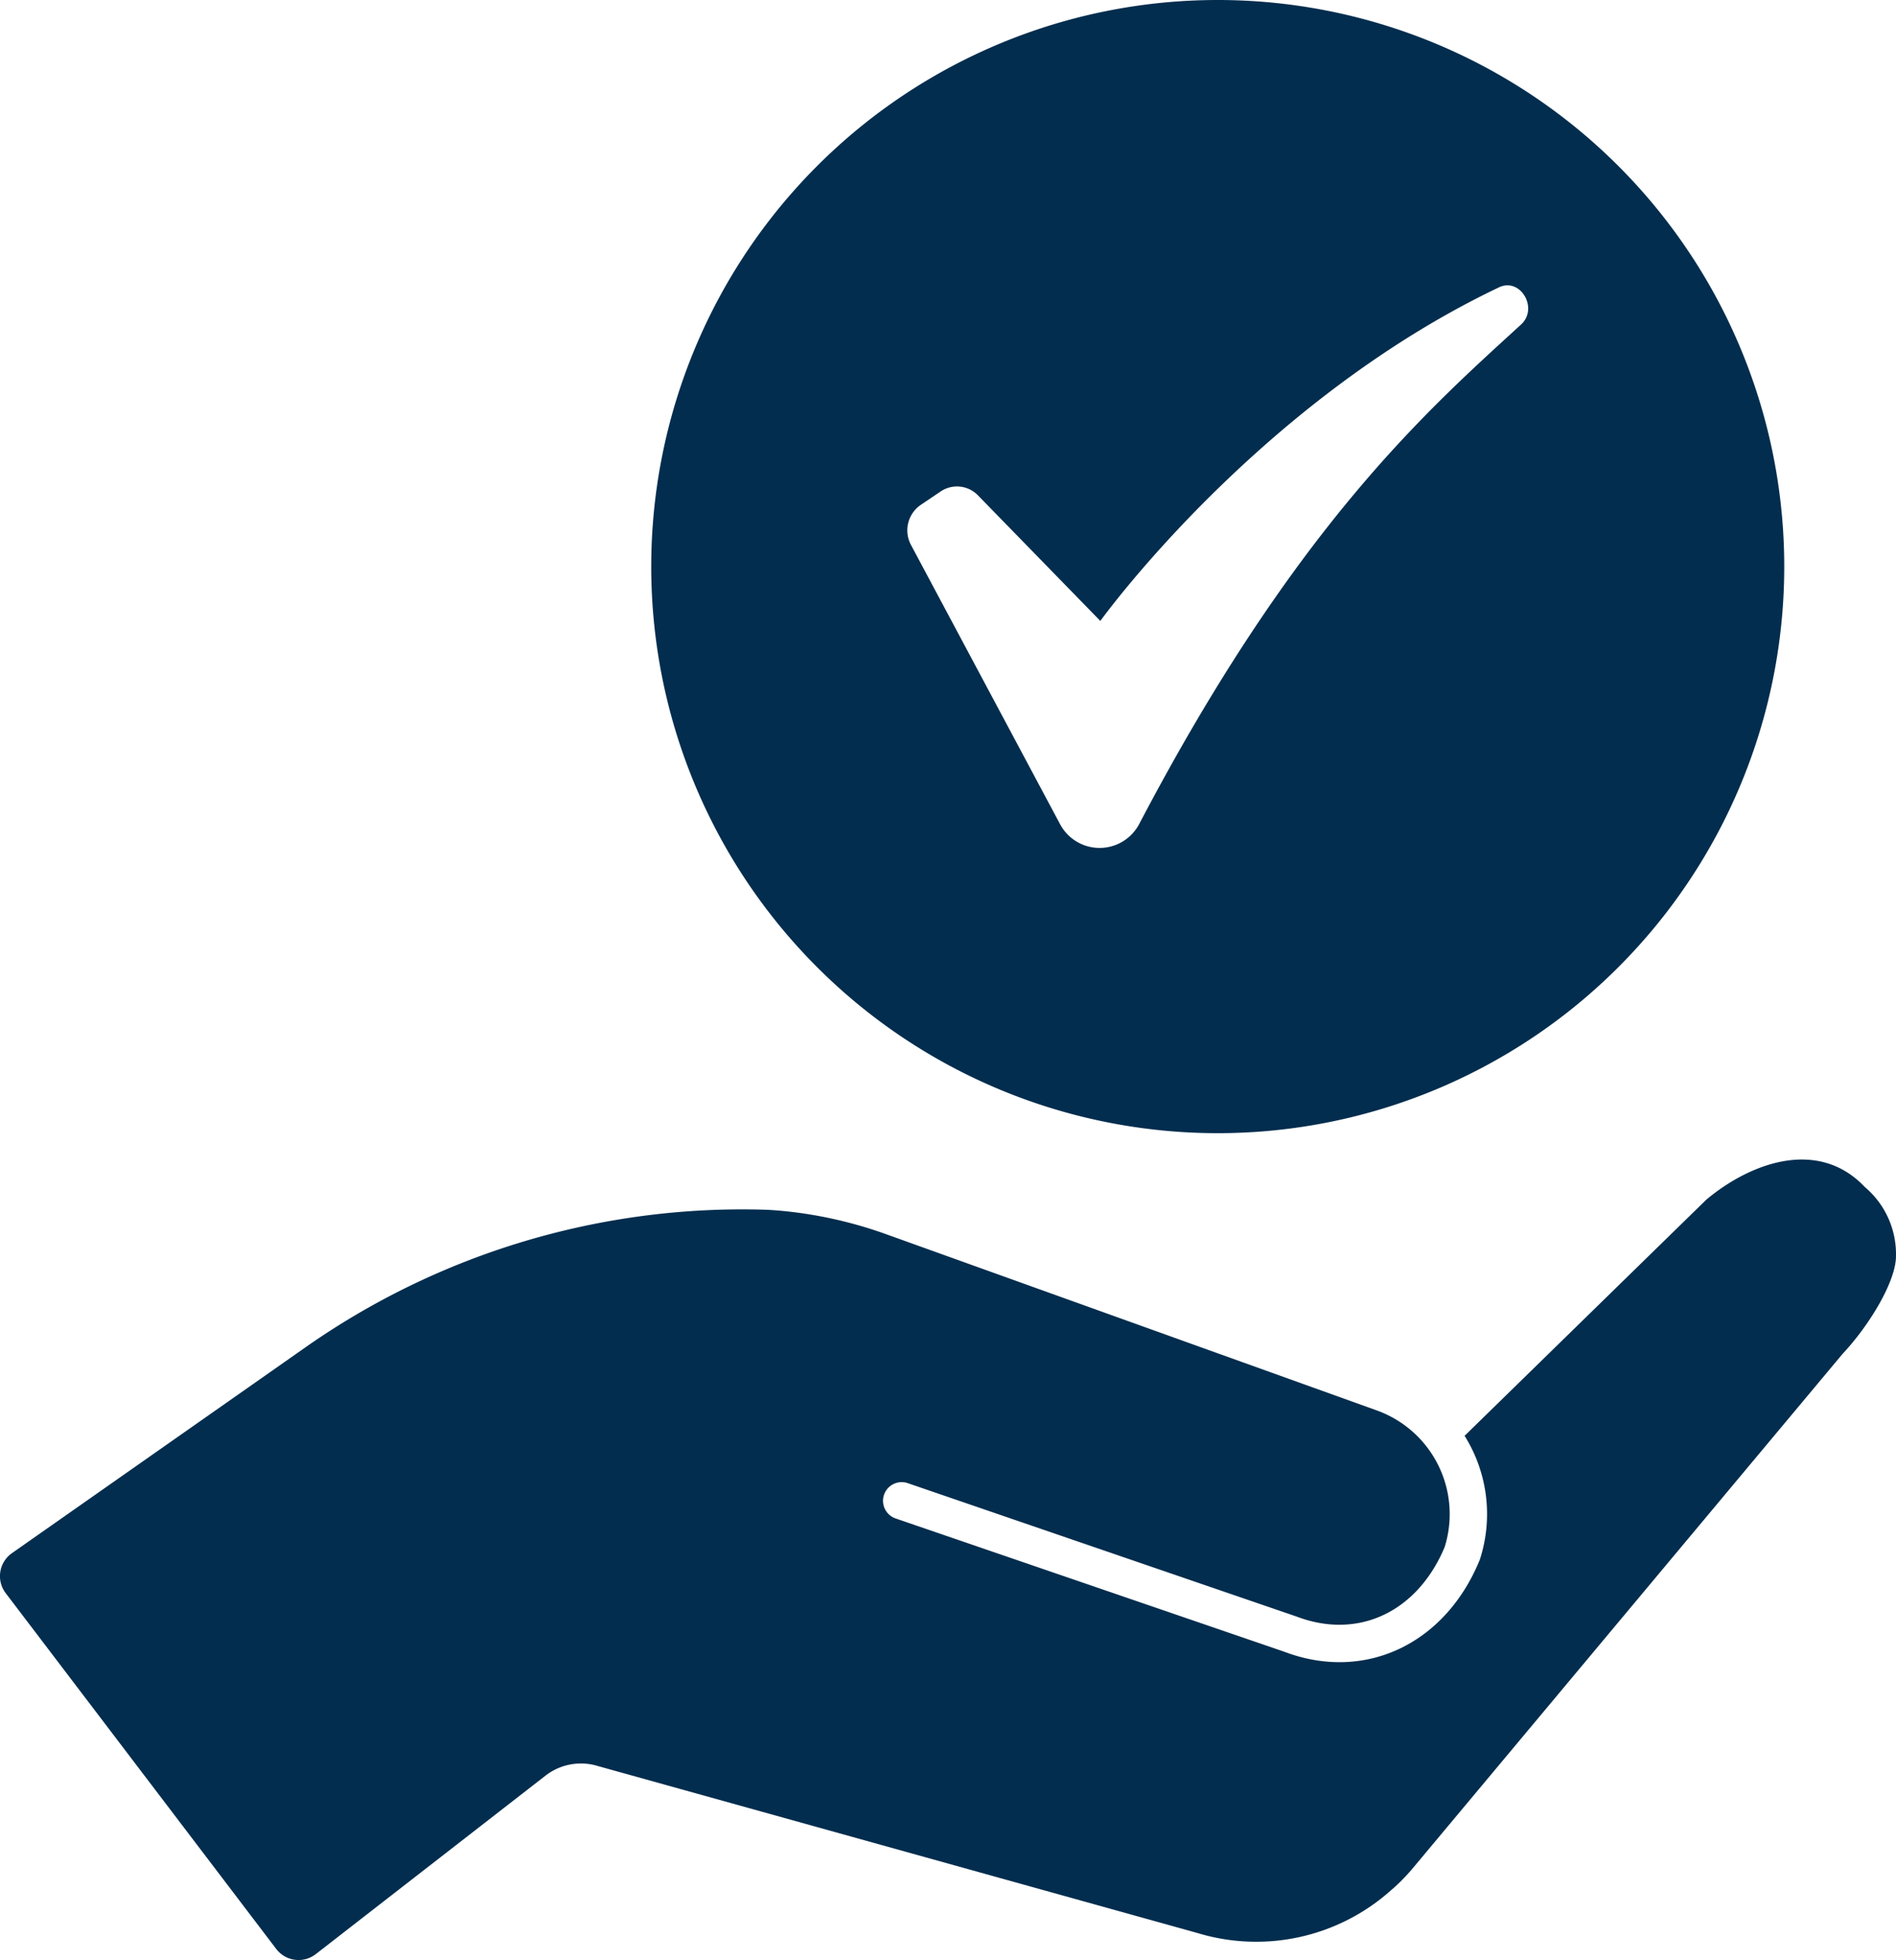
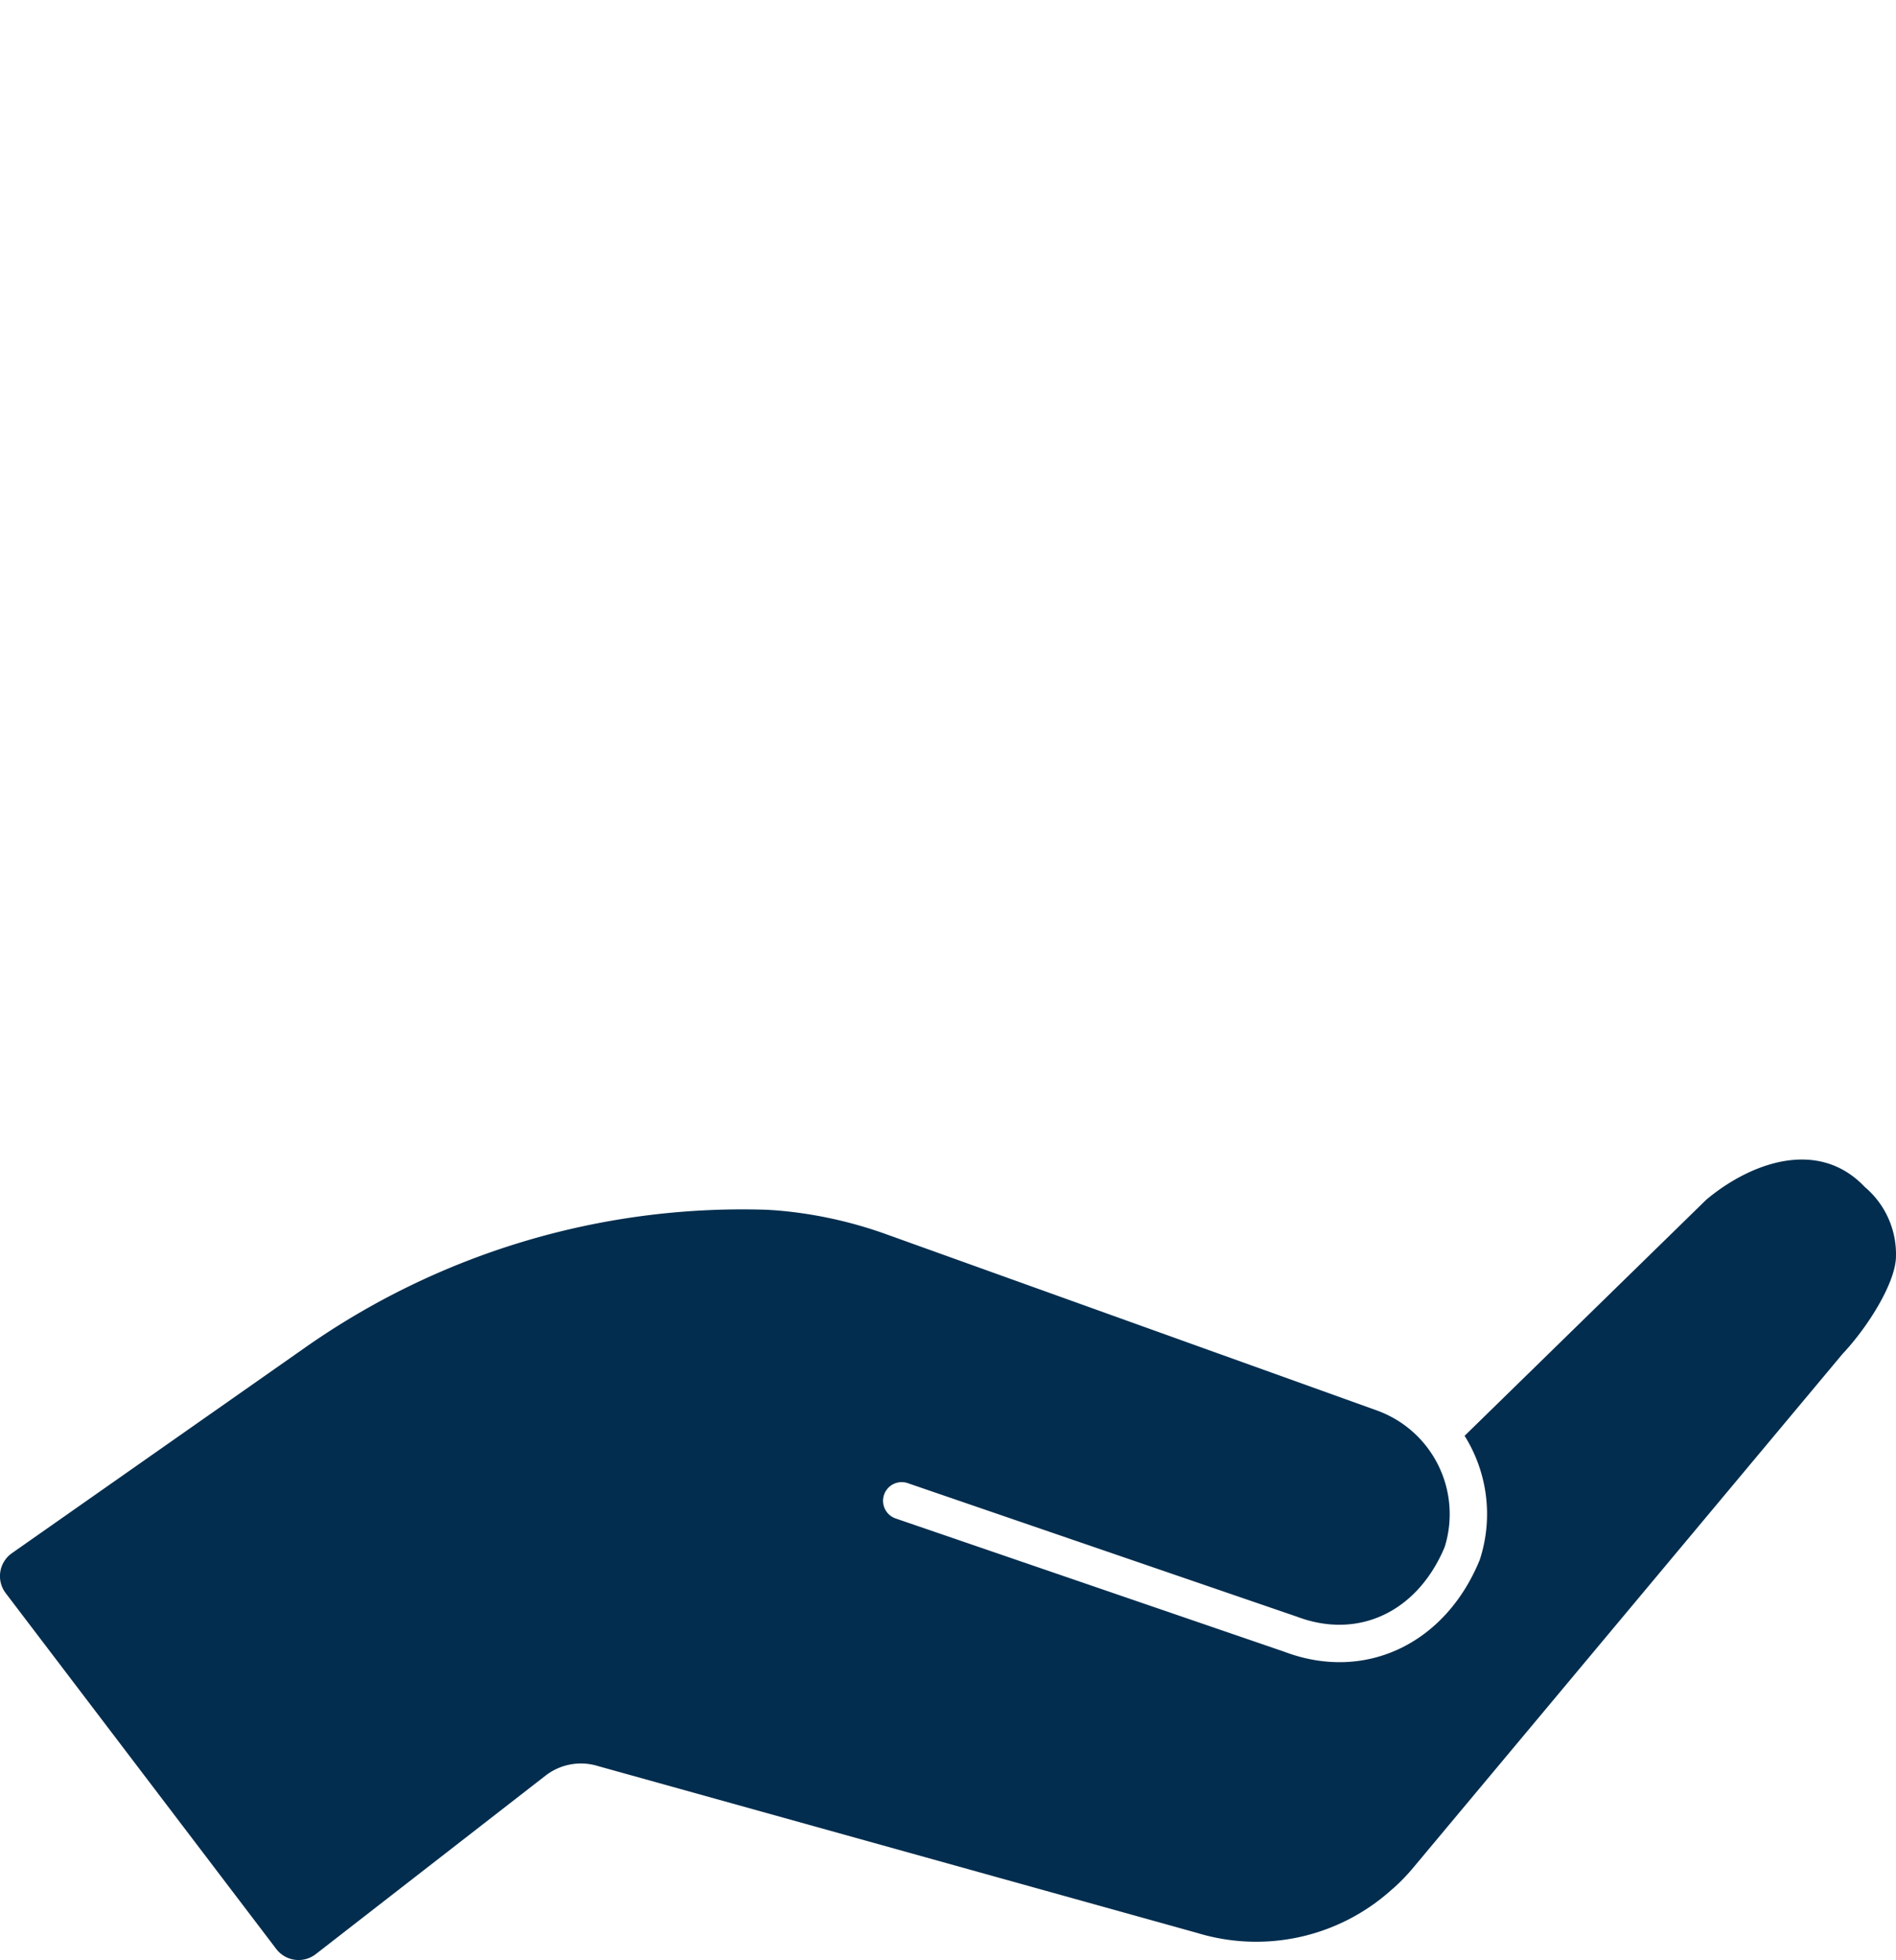
<svg xmlns="http://www.w3.org/2000/svg" id="Group_198" data-name="Group 198" width="87.205" height="90.136" viewBox="0 0 87.205 90.136">
  <path id="Path_1575" data-name="Path 1575" d="M4645.505,6132.761c-2.153-2.276-5.27-1.114-7.293.577l-11.083,10.826-.038.032a6.781,6.781,0,0,1,.712,5.668c-.009.025-.018.049-.027.073-1.6,3.866-5.294,5.589-8.982,4.19L4600.924,6148a.858.858,0,0,1,.557-1.624l17.895,6.139c2.831,1.072,5.549-.217,6.8-3.2a5.067,5.067,0,0,0-3.138-6.289l-22.517-8.086a19.651,19.651,0,0,0-4.835-1.086c-.294-.027-.584-.047-.86-.055a35,35,0,0,0-21.109,6.375l-13.438,9.422a1.29,1.29,0,0,0-.287,1.838l12.443,16.363a1.291,1.291,0,0,0,1.819.238l10.567-8.209a2.657,2.657,0,0,1,2.421-.437l27.556,7.673a9.3,9.3,0,0,0,8.936-1.987l.033-.028c.036-.028.07-.059.106-.092l.006-.006a8.951,8.951,0,0,0,.85-.887l19.73-23.609.034-.038c1.2-1.281,2.441-3.308,2.441-4.481A4.04,4.04,0,0,0,4645.505,6132.761Z" transform="translate(-4559.73 -6078.17)" fill="#022d4e" />
-   <path id="Path_1576" data-name="Path 1576" d="M5365.294,4743.82a26.056,26.056,0,1,0,26.056,26.057A26.056,26.056,0,0,0,5365.294,4743.82Zm13.953,14.922c-4.224,3.87-10.343,9.2-17.573,22.987a2.059,2.059,0,0,1-3.633-.009l-6.858-12.843a1.419,1.419,0,0,1,.457-1.842l.908-.613a1.345,1.345,0,0,1,1.693.153l5.653,5.8s7.234-10.054,18.33-15.338C5379.216,4756.559,5380.057,4758,5379.247,4758.742Z" transform="translate(-5309.285 -4743.82)" fill="#022d4e" />
</svg>